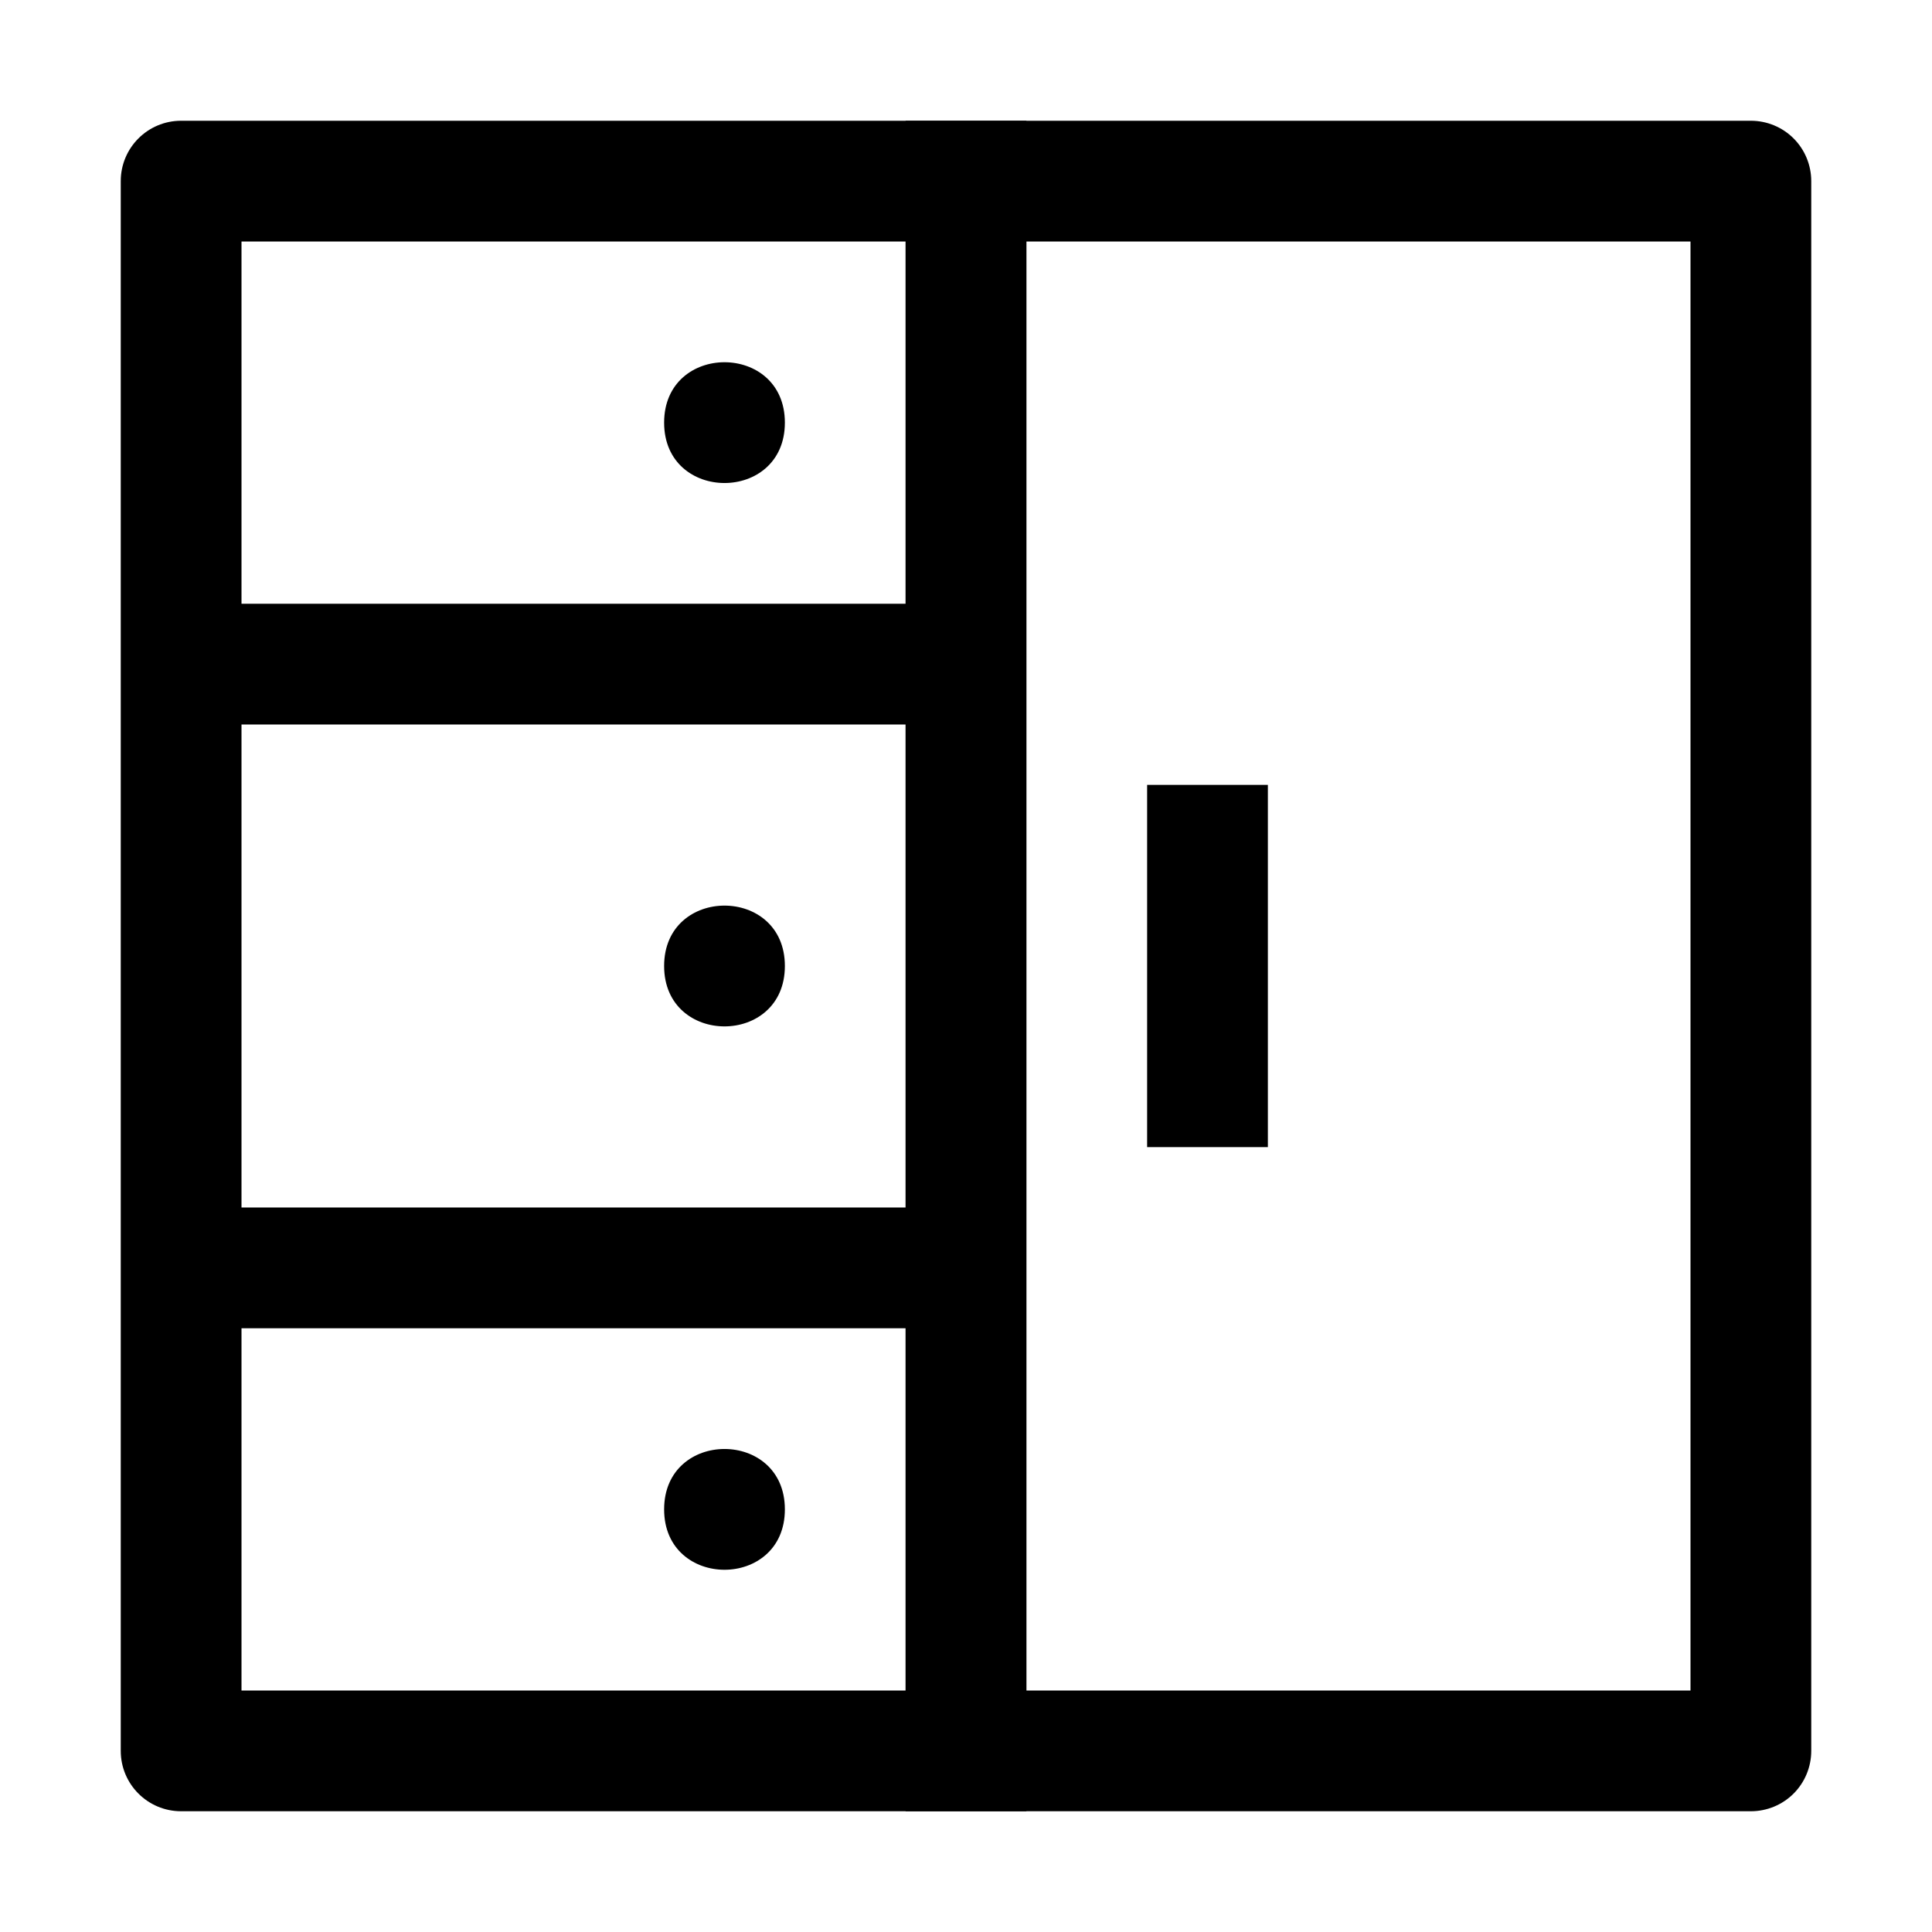
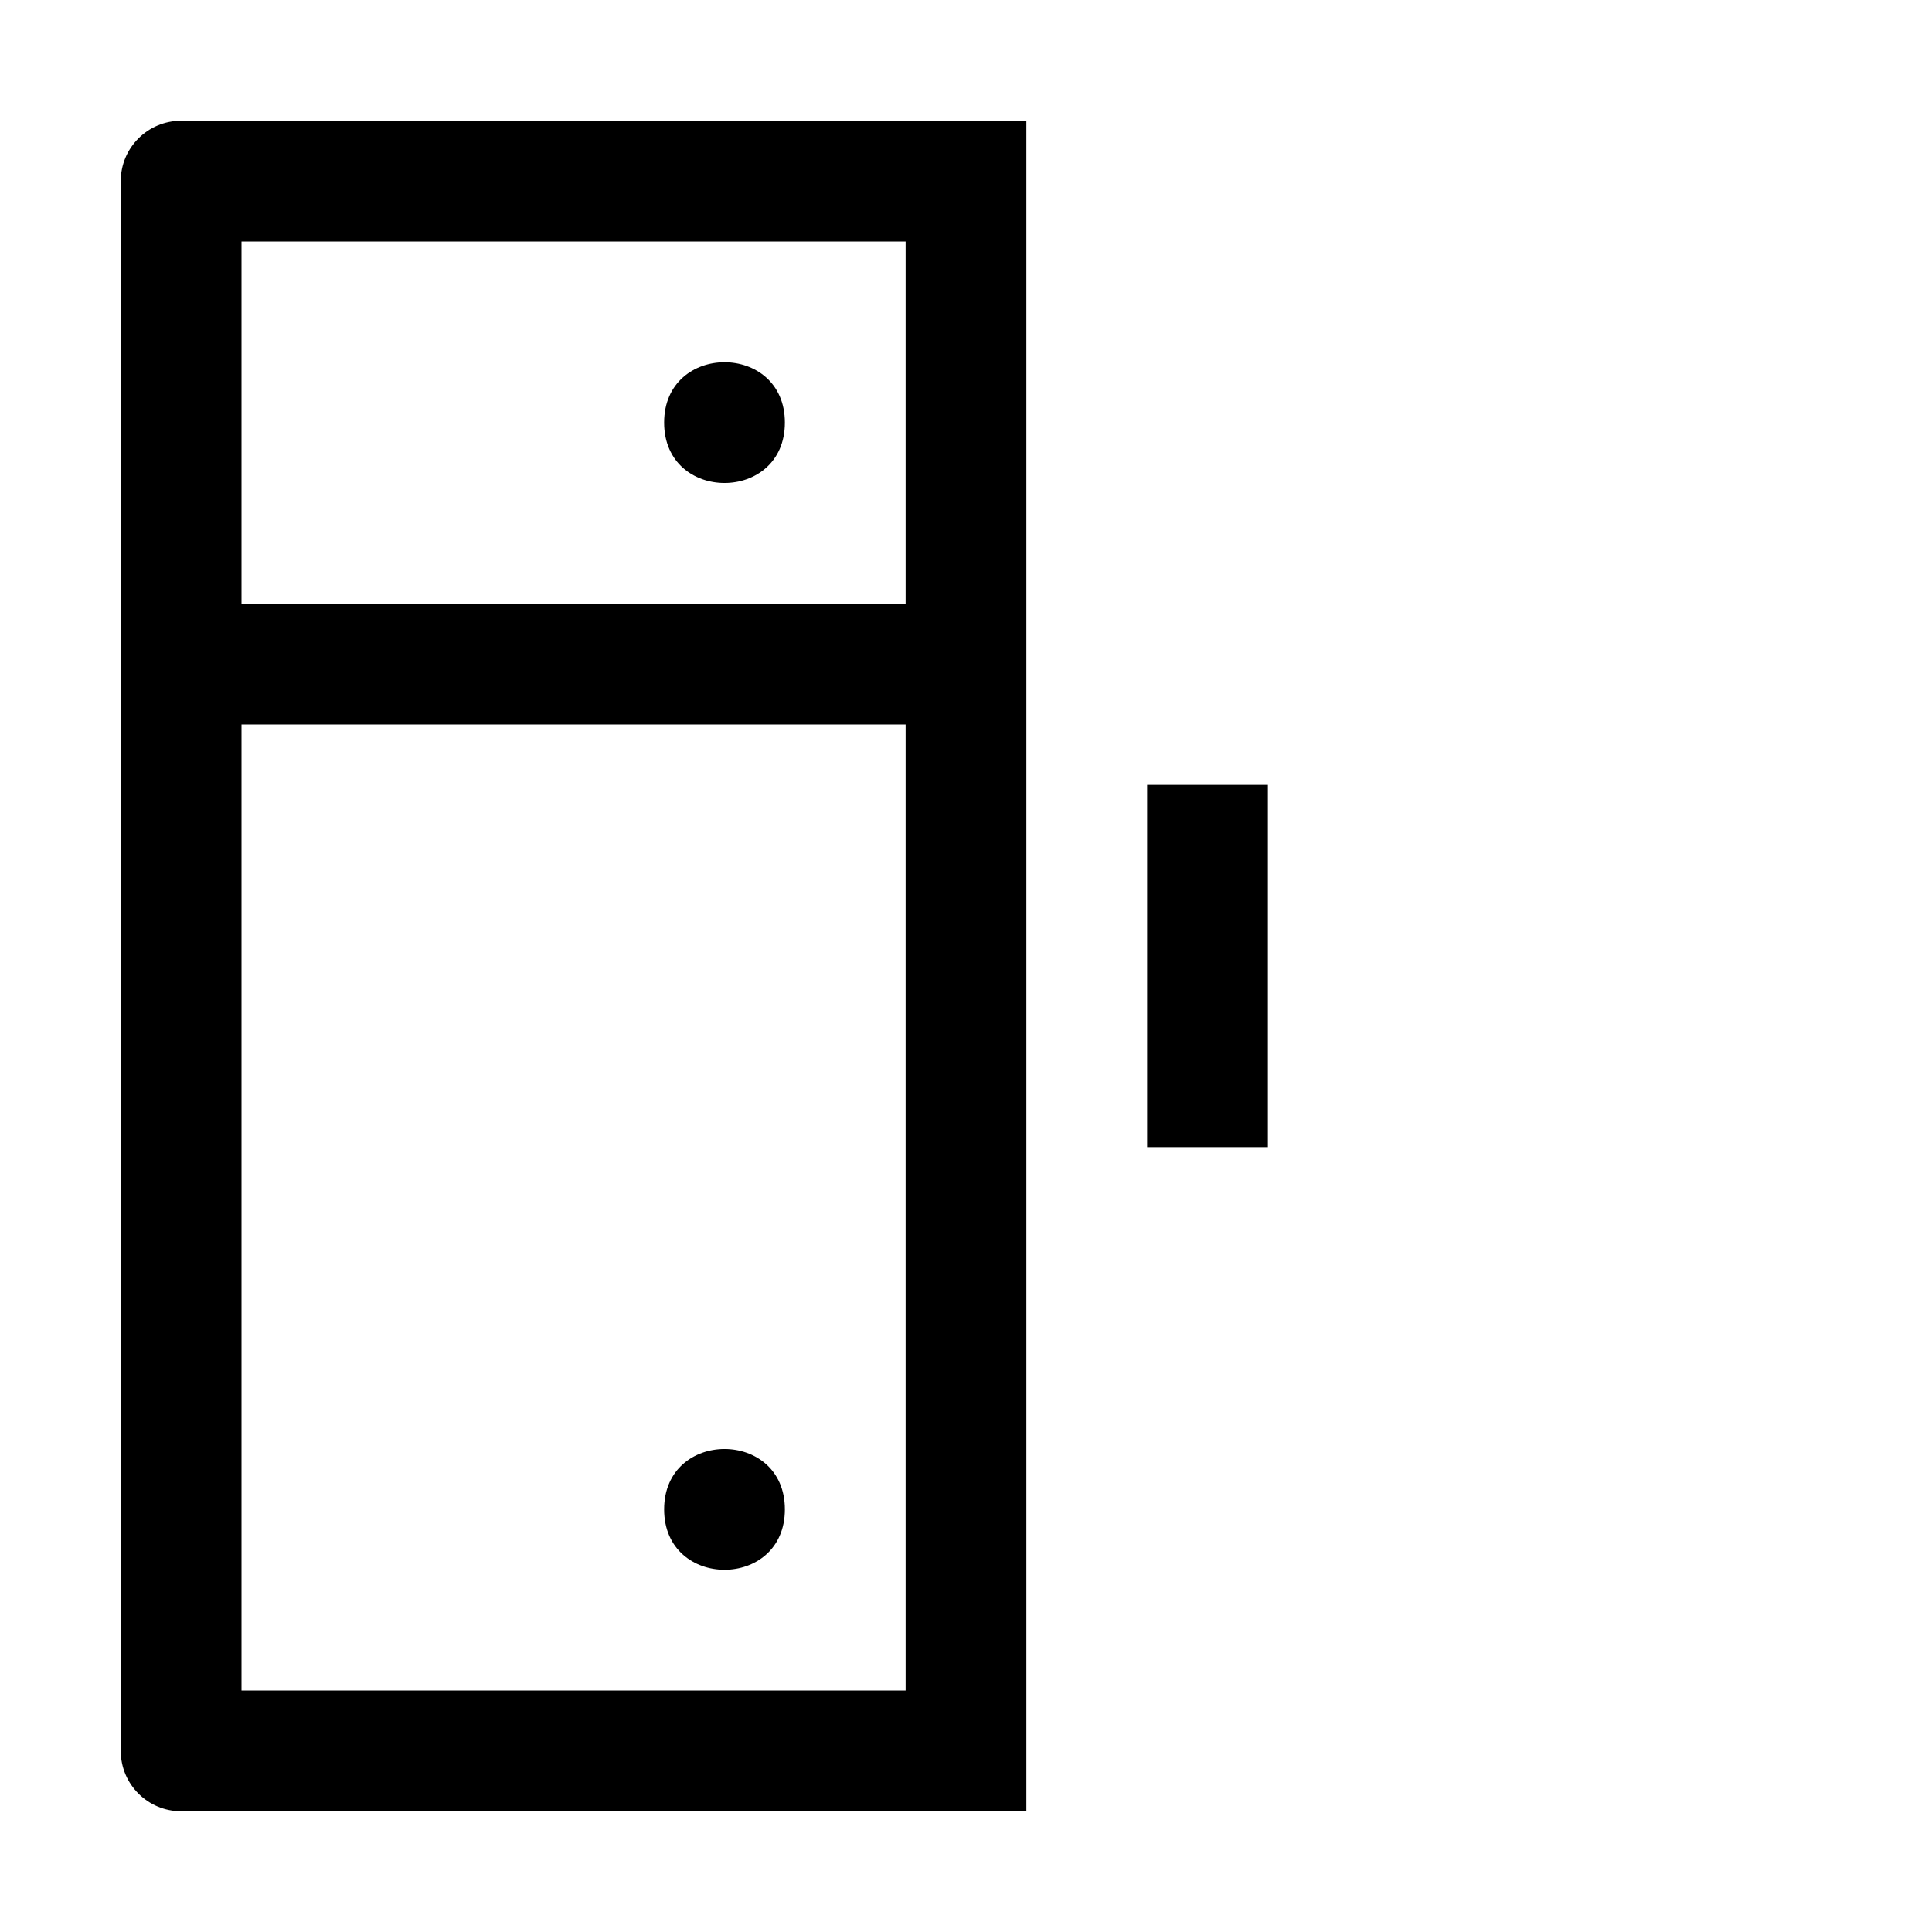
<svg xmlns="http://www.w3.org/2000/svg" width="100pt" height="100pt" version="1.1" viewBox="0 0 100 100">
  <path d="m53.125 93.75h-43.75c-1.727 0-3.125-1.398-3.125-3.125v-81.25c0-1.727 1.398-3.125 3.125-3.125h43.75zm-40.625-6.25h34.375v-75h-34.375z" />
-   <path d="m90.625 93.75h-43.75v-87.5h43.75c0.828 0 1.625 0.328 2.211 0.914 0.586 0.586 0.914 1.383 0.914 2.211v81.25c0 0.828-0.328 1.625-0.914 2.211-0.586 0.586-1.383 0.914-2.211 0.914zm-37.5-6.25h34.375v-75h-34.375z" />
  <path d="m59.375 40.625h6.25v18.75h-6.25z" />
  <path d="m9.375 31.25h40.625v6.25h-40.625z" />
-   <path d="m9.375 62.5h40.625v6.25h-40.625z" />
  <path d="m40.625 21.875c0 4.168-6.25 4.168-6.25 0s6.25-4.168 6.25 0" />
-   <path d="m40.625 50c0 4.168-6.25 4.168-6.25 0s6.25-4.168 6.25 0" />
  <path d="m40.625 78.125c0 4.168-6.25 4.168-6.25 0s6.25-4.168 6.25 0" />
</svg>